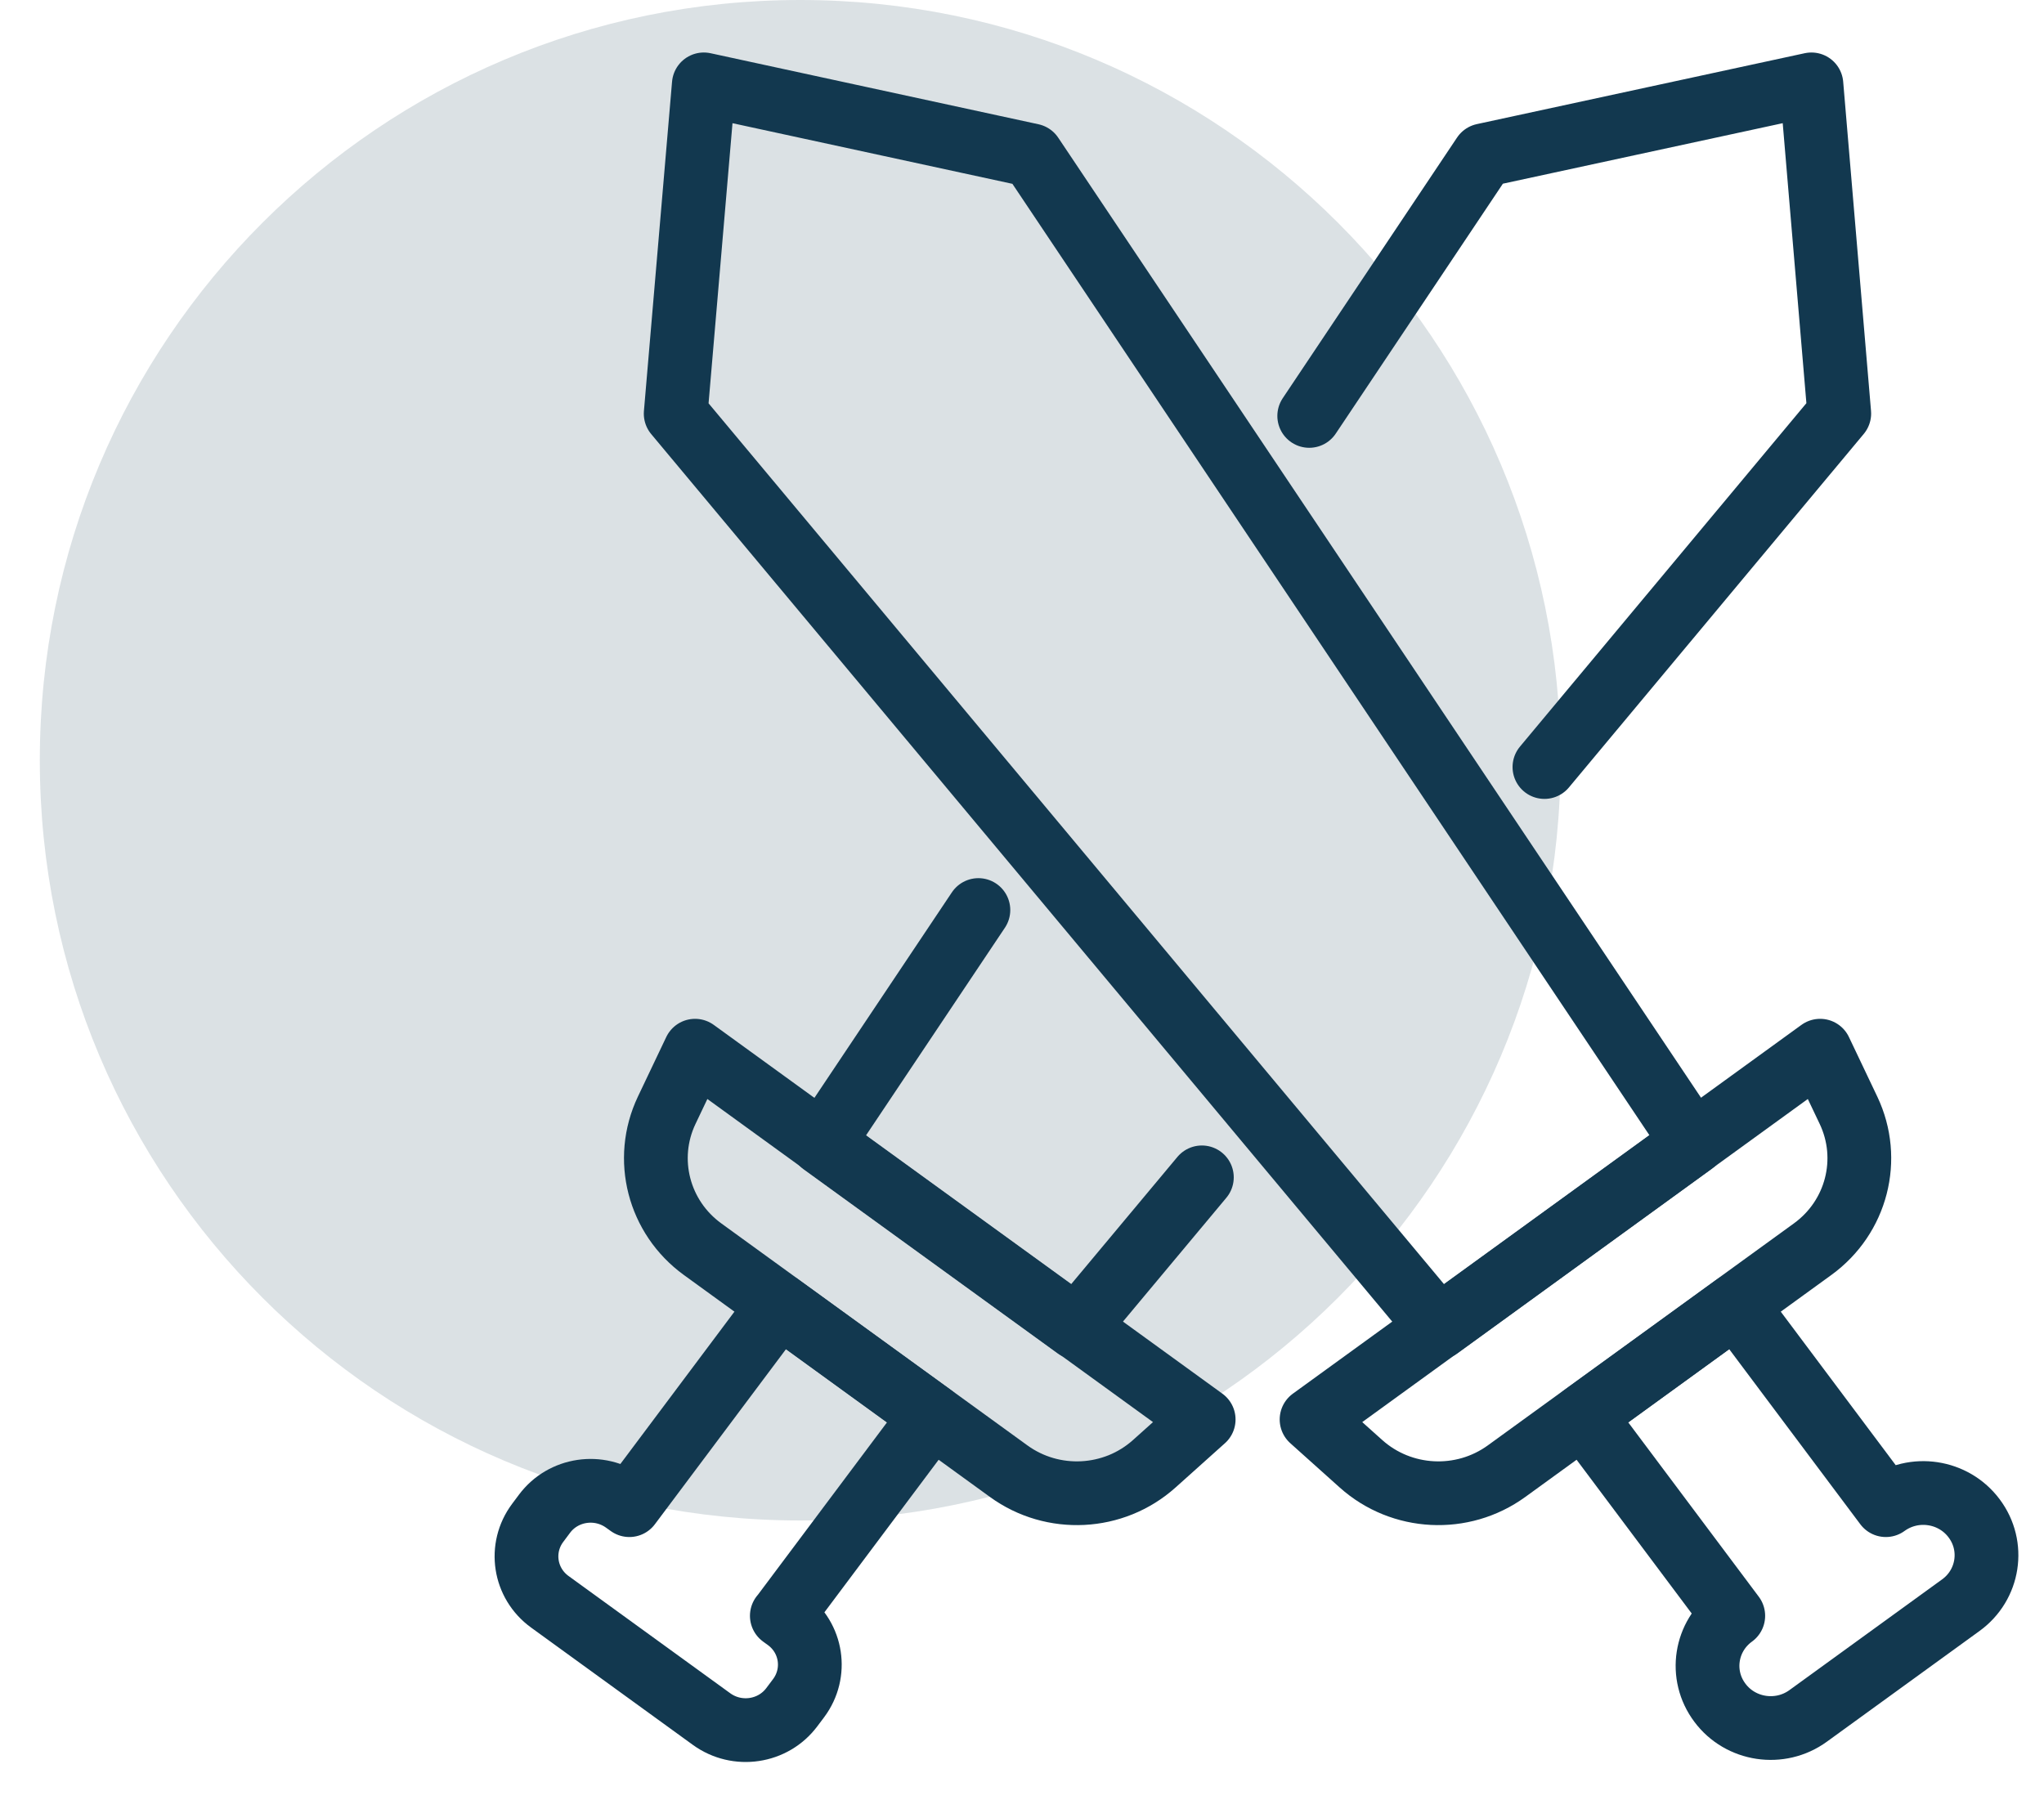
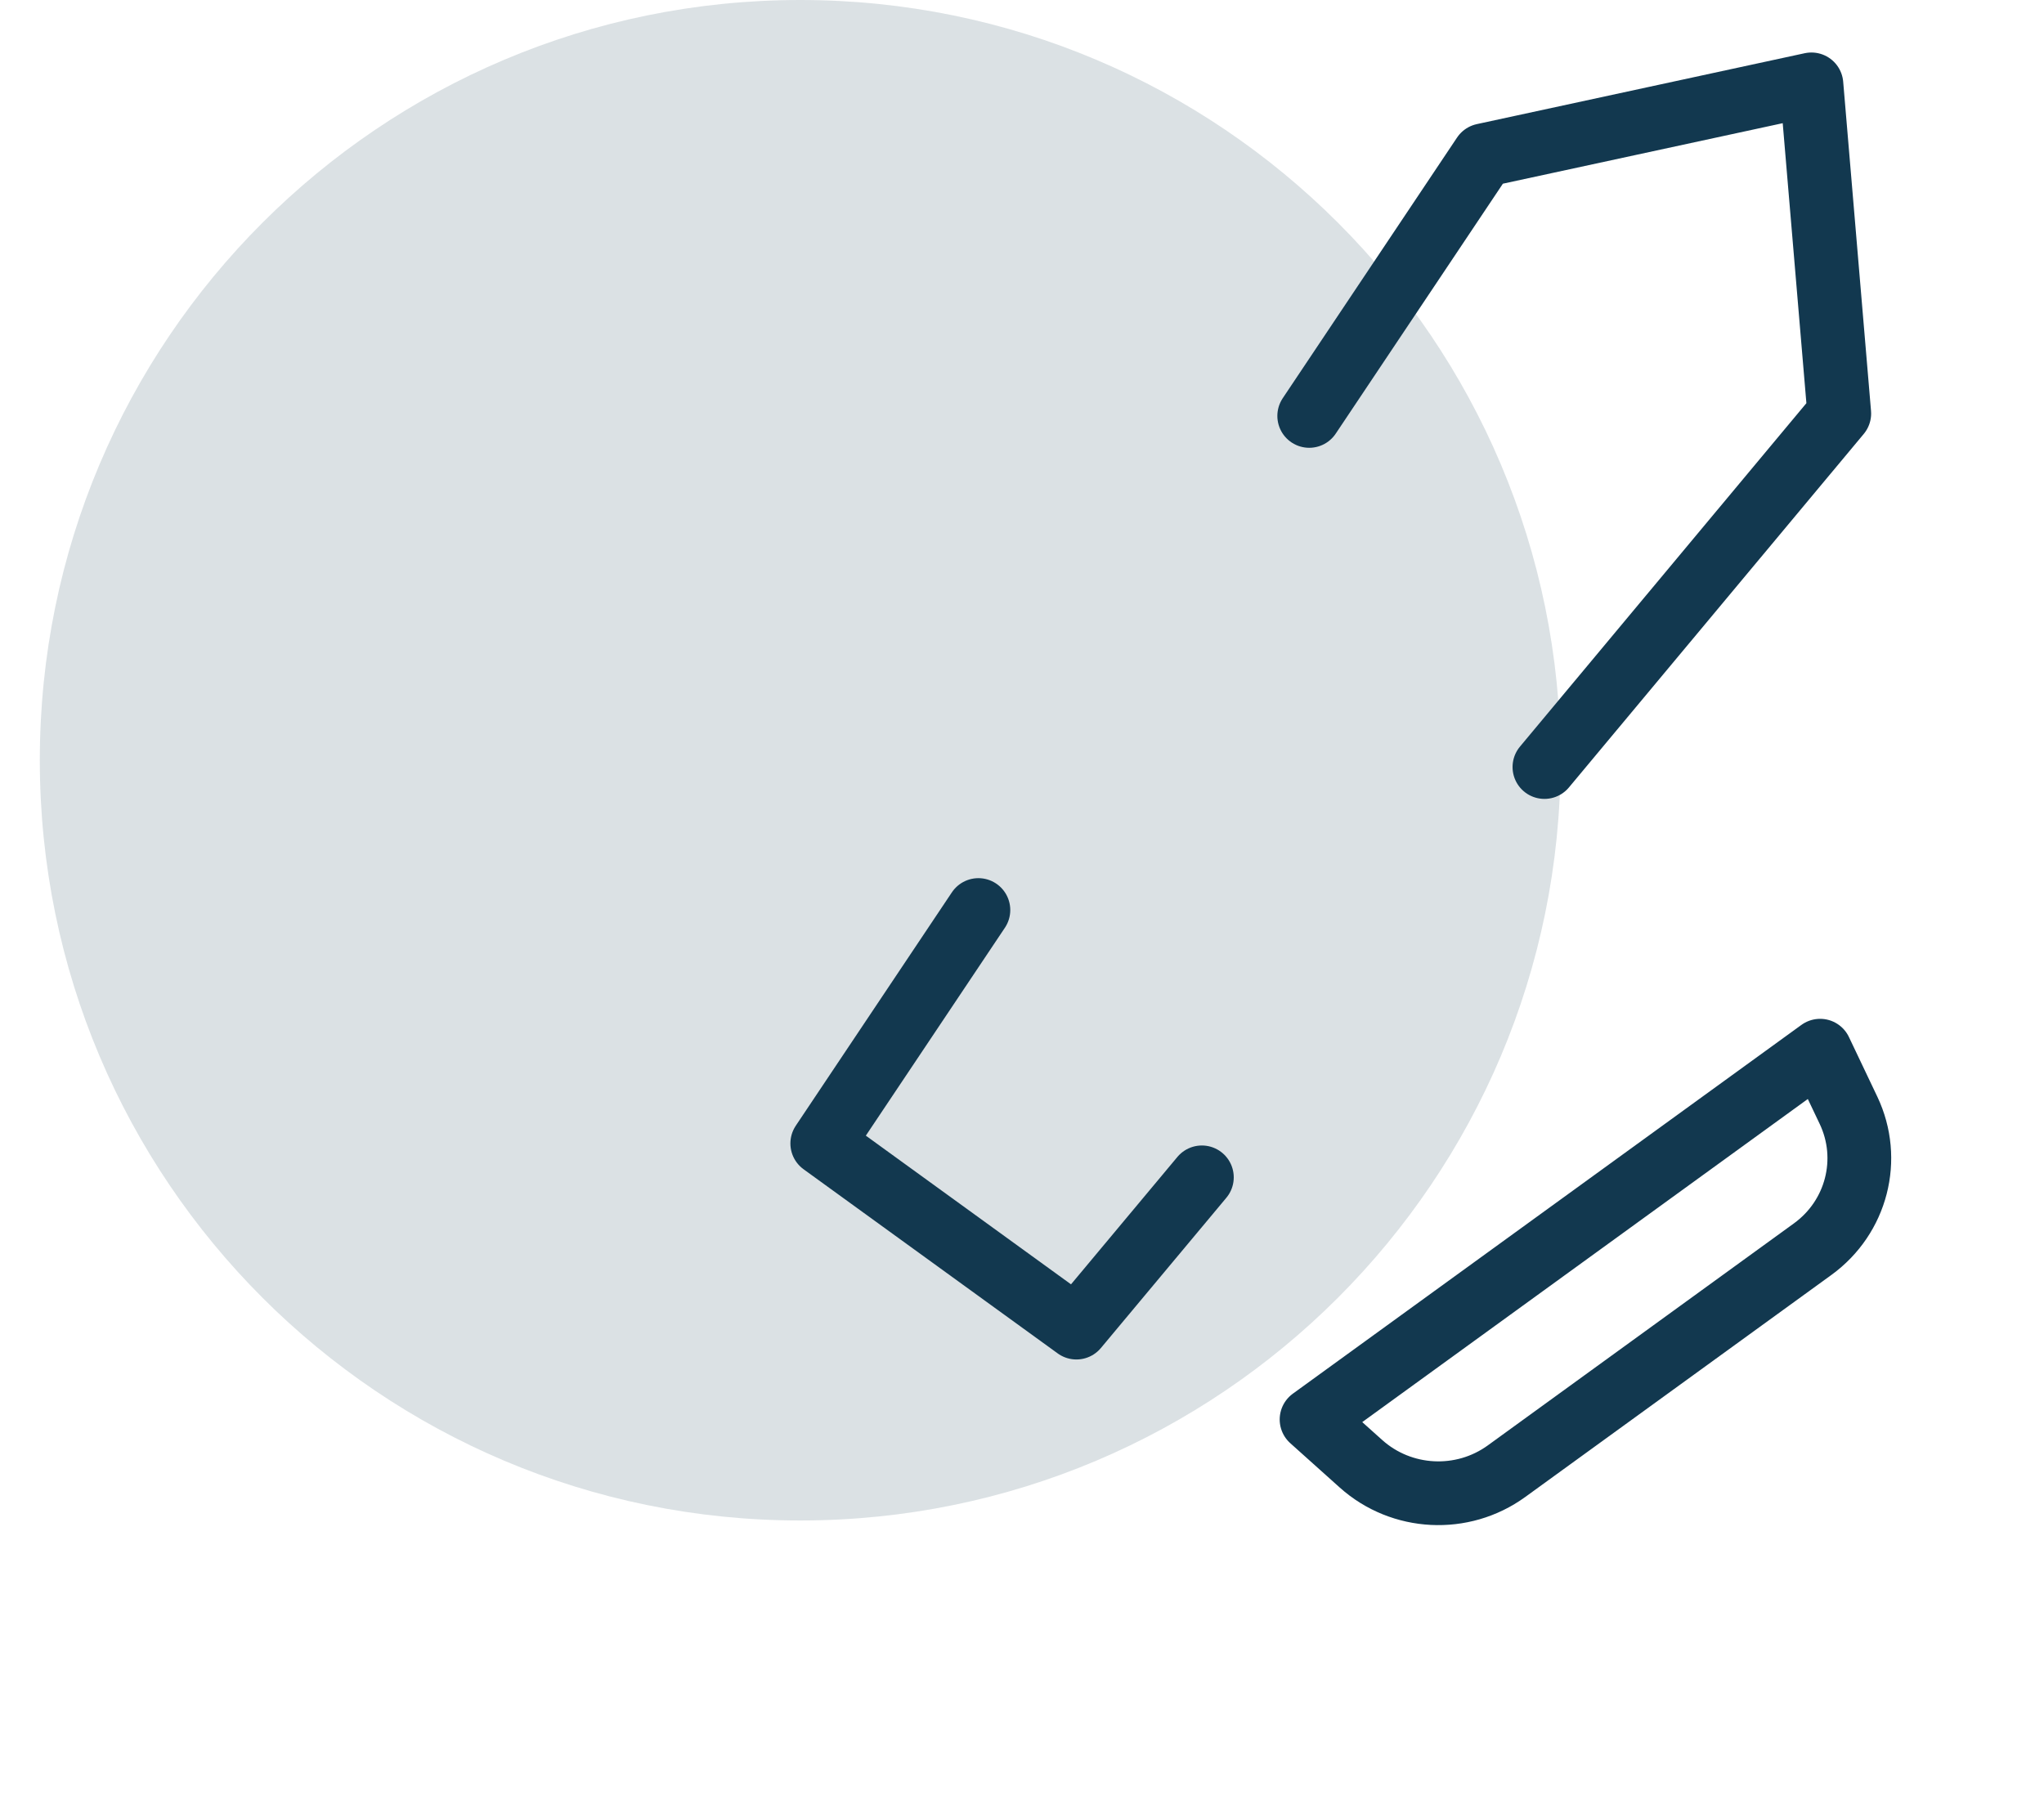
<svg xmlns="http://www.w3.org/2000/svg" width="42" height="37" viewBox="0 0 42 37" fill="none">
  <path opacity="0.15" d="M16.443 31.249C25.072 31.249 32.067 24.253 32.067 15.624C32.067 6.995 25.072 0 16.443 0C7.814 0 0.818 6.995 0.818 15.624C0.818 24.253 7.814 31.249 16.443 31.249Z" fill="#12384F" />
  <path d="M24.696 24.197L22.118 27.285L16.896 23.5L20.104 18.703" stroke="#12384F" stroke-width="1.31" stroke-linecap="round" stroke-linejoin="round" />
  <path d="M26.902 8.548L30.484 3.191L37.221 1.734L37.793 8.499L31.735 15.764" stroke="#12384F" stroke-width="1.31" stroke-linecap="round" stroke-linejoin="round" />
-   <path d="M20.727 30.236L14.436 25.673C13.531 25.016 13.223 23.822 13.699 22.819L14.282 21.594L24.733 29.173L23.717 30.084C22.884 30.83 21.632 30.893 20.727 30.236Z" stroke="#12384F" stroke-width="1.31" stroke-linecap="round" stroke-linejoin="round" />
-   <path d="M16.068 33.208L19.148 29.094L16.012 26.82L12.932 30.934L12.837 30.866C12.311 30.486 11.574 30.594 11.188 31.111L11.049 31.297C10.662 31.814 10.773 32.54 11.298 32.92L14.622 35.331C15.147 35.711 15.885 35.602 16.271 35.085L16.41 34.9C16.796 34.383 16.686 33.657 16.16 33.277L16.065 33.208H16.068Z" stroke="#12384F" stroke-width="1.31" stroke-linecap="round" stroke-linejoin="round" />
-   <path d="M29.563 27.284L34.788 23.492L21.2 3.194L14.462 1.734L13.884 8.502L29.563 27.284Z" stroke="#12384F" stroke-width="1.31" stroke-linecap="round" stroke-linejoin="round" />
  <path d="M30.956 30.236L37.246 25.673C38.152 25.016 38.459 23.822 37.983 22.819L37.4 21.594L26.95 29.173L27.966 30.084C28.799 30.83 30.05 30.893 30.956 30.236Z" stroke="#12384F" stroke-width="1.31" stroke-linecap="round" stroke-linejoin="round" />
-   <path d="M35.615 33.208L32.535 29.094L35.67 26.82L38.75 30.934C39.328 30.514 40.141 30.637 40.565 31.206C40.991 31.774 40.867 32.574 40.289 32.991L37.154 35.265C36.576 35.685 35.763 35.562 35.34 34.994C34.913 34.425 35.038 33.625 35.615 33.208Z" stroke="#12384F" stroke-width="1.31" stroke-linecap="round" stroke-linejoin="round" />
</svg>